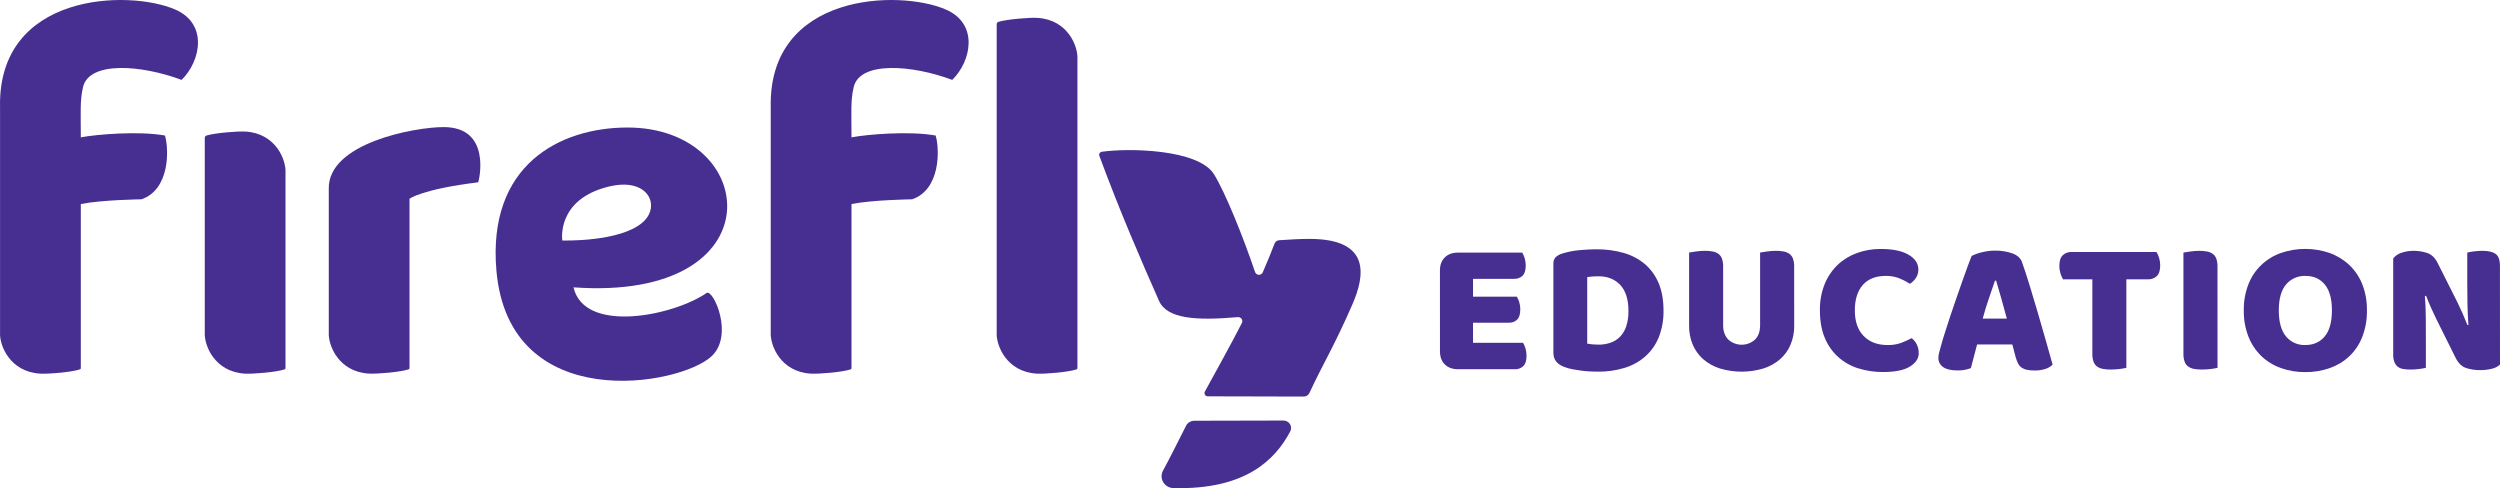
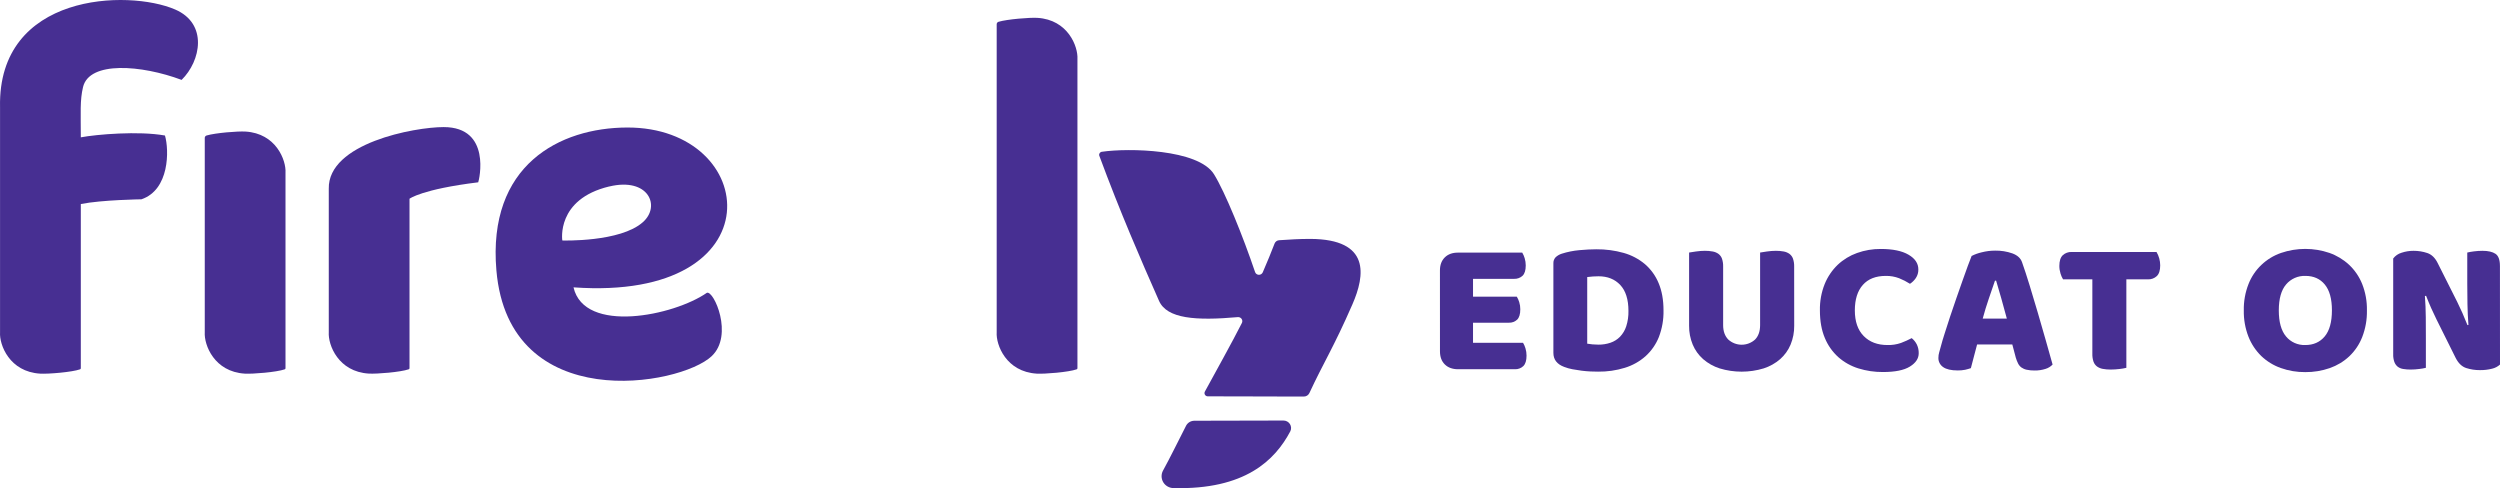
<svg xmlns="http://www.w3.org/2000/svg" width="169" height="33" viewBox="0 0 169 33" fill="none">
  <path d="M97.34 18.28C97.34 17.909 97.45 17.616 97.669 17.4C97.888 17.184 98.186 17.076 98.563 17.077H102.903C102.974 17.195 103.029 17.321 103.067 17.452C103.116 17.612 103.14 17.777 103.14 17.944C103.14 18.272 103.067 18.505 102.923 18.643C102.847 18.713 102.756 18.768 102.658 18.803C102.56 18.839 102.455 18.855 102.351 18.85H99.576V20.054H102.535C102.606 20.17 102.661 20.294 102.7 20.423C102.749 20.58 102.773 20.744 102.772 20.909C102.772 21.236 102.701 21.469 102.561 21.607C102.486 21.677 102.397 21.732 102.3 21.768C102.203 21.804 102.099 21.82 101.996 21.815H99.576V23.173H102.958C103.029 23.291 103.084 23.417 103.122 23.549C103.17 23.708 103.195 23.874 103.194 24.041C103.194 24.369 103.122 24.604 102.977 24.747C102.902 24.819 102.812 24.875 102.713 24.911C102.615 24.948 102.51 24.965 102.405 24.96H98.564C98.188 24.96 97.89 24.852 97.671 24.636C97.452 24.421 97.343 24.127 97.342 23.756L97.34 18.28Z" fill="#472F92" />
  <path d="M108.031 25.123C107.883 25.123 107.711 25.119 107.519 25.111C107.327 25.103 107.126 25.084 106.921 25.059C106.715 25.033 106.509 25.001 106.302 24.962C106.107 24.926 105.915 24.872 105.731 24.8C105.25 24.619 105.009 24.304 105.009 23.855V17.81C105.005 17.733 105.015 17.657 105.041 17.584C105.068 17.512 105.108 17.446 105.161 17.389C105.279 17.28 105.421 17.198 105.576 17.149C105.964 17.026 106.365 16.946 106.772 16.91C107.193 16.872 107.57 16.852 107.903 16.852C108.532 16.845 109.159 16.928 109.764 17.098C110.291 17.247 110.78 17.505 111.198 17.855C111.604 18.207 111.922 18.649 112.124 19.143C112.343 19.661 112.453 20.274 112.453 20.981C112.467 21.598 112.359 22.211 112.138 22.787C111.941 23.28 111.633 23.723 111.236 24.082C110.832 24.439 110.354 24.706 109.835 24.864C109.252 25.043 108.643 25.131 108.031 25.123ZM107.296 23.233C107.391 23.251 107.51 23.266 107.651 23.279C107.792 23.291 107.921 23.298 108.045 23.298C108.324 23.302 108.603 23.258 108.867 23.169C109.111 23.087 109.331 22.949 109.511 22.767C109.703 22.566 109.847 22.325 109.932 22.062C110.04 21.725 110.091 21.373 110.083 21.02C110.083 20.244 109.899 19.659 109.531 19.266C109.162 18.872 108.671 18.676 108.058 18.677C107.935 18.677 107.81 18.682 107.683 18.69C107.556 18.698 107.426 18.712 107.296 18.729V23.233Z" fill="#472F92" />
  <path d="M121.288 22.017C121.294 22.454 121.211 22.887 121.045 23.292C120.889 23.668 120.648 24.004 120.341 24.276C120.016 24.558 119.635 24.772 119.223 24.904C118.254 25.198 117.217 25.198 116.248 24.904C115.836 24.772 115.455 24.558 115.13 24.276C114.823 24.004 114.583 23.668 114.426 23.292C114.26 22.887 114.177 22.454 114.183 22.017V17.072C114.279 17.055 114.432 17.032 114.643 17.001C114.844 16.971 115.046 16.956 115.248 16.955C115.427 16.953 115.605 16.968 115.781 17.001C115.921 17.026 116.054 17.081 116.169 17.163C116.278 17.246 116.36 17.358 116.406 17.486C116.464 17.661 116.49 17.845 116.484 18.03V21.978C116.484 22.392 116.601 22.717 116.833 22.954C117.079 23.178 117.402 23.303 117.737 23.303C118.073 23.303 118.396 23.178 118.642 22.954C118.869 22.721 118.983 22.395 118.983 21.978V17.072C119.08 17.055 119.233 17.032 119.443 17.001C119.643 16.971 119.845 16.956 120.048 16.955C120.227 16.953 120.405 16.968 120.581 17.001C120.721 17.026 120.854 17.081 120.969 17.163C121.078 17.246 121.16 17.358 121.206 17.486C121.264 17.661 121.291 17.845 121.285 18.03L121.288 22.017Z" fill="#472F92" />
  <path d="M127.479 18.651C126.804 18.651 126.287 18.854 125.928 19.26C125.568 19.666 125.388 20.239 125.387 20.981C125.387 21.732 125.586 22.31 125.986 22.716C126.385 23.122 126.921 23.325 127.596 23.324C127.907 23.332 128.216 23.284 128.51 23.182C128.757 23.089 128.998 22.981 129.231 22.858C129.378 22.976 129.497 23.124 129.58 23.292C129.667 23.477 129.71 23.678 129.705 23.881C129.705 24.236 129.505 24.534 129.107 24.781C128.708 25.028 128.1 25.149 127.286 25.149C126.723 25.153 126.164 25.07 125.628 24.904C125.127 24.748 124.666 24.491 124.275 24.147C123.876 23.788 123.564 23.345 123.361 22.852C123.138 22.33 123.026 21.707 123.026 20.981C123.014 20.373 123.123 19.768 123.349 19.201C123.547 18.712 123.847 18.269 124.229 17.9C124.604 17.547 125.05 17.275 125.537 17.102C126.052 16.918 126.595 16.826 127.142 16.83C127.949 16.83 128.573 16.959 129.016 17.218C129.459 17.476 129.681 17.809 129.68 18.214C129.685 18.421 129.626 18.625 129.51 18.797C129.406 18.951 129.271 19.083 129.115 19.185C128.884 19.038 128.64 18.912 128.385 18.81C128.097 18.7 127.789 18.646 127.479 18.651V18.651Z" fill="#472F92" />
  <path d="M133.281 17.304C133.495 17.194 133.723 17.111 133.958 17.058C134.257 16.981 134.564 16.942 134.873 16.942C135.269 16.935 135.663 16.998 136.036 17.129C136.375 17.254 136.592 17.45 136.687 17.718C136.846 18.167 137.017 18.689 137.2 19.285C137.384 19.88 137.568 20.495 137.753 21.13C137.937 21.764 138.117 22.39 138.294 23.006C138.471 23.623 138.624 24.169 138.755 24.643C138.625 24.78 138.462 24.881 138.28 24.936C138.039 25.013 137.785 25.051 137.531 25.046C137.352 25.049 137.173 25.031 136.998 24.993C136.87 24.966 136.75 24.913 136.643 24.838C136.548 24.766 136.472 24.673 136.42 24.566C136.358 24.441 136.307 24.311 136.268 24.178L136.032 23.285H133.652C133.582 23.543 133.511 23.811 133.441 24.084C133.371 24.356 133.301 24.628 133.231 24.887C133.104 24.93 132.974 24.967 132.842 24.997C132.68 25.029 132.515 25.044 132.349 25.042C131.898 25.042 131.571 24.966 131.357 24.815C131.254 24.745 131.171 24.651 131.115 24.542C131.058 24.432 131.031 24.31 131.036 24.187C131.036 24.065 131.053 23.942 131.088 23.825C131.123 23.704 131.162 23.558 131.206 23.398C131.266 23.164 131.352 22.875 131.463 22.531C131.574 22.186 131.694 21.813 131.824 21.411C131.955 21.009 132.096 20.597 132.245 20.175C132.394 19.752 132.534 19.353 132.665 18.977C132.796 18.601 132.917 18.267 133.025 17.974C133.134 17.681 133.219 17.458 133.281 17.304ZM134.86 18.974C134.737 19.337 134.598 19.74 134.445 20.184C134.292 20.629 134.154 21.079 134.031 21.537H135.662C135.539 21.071 135.414 20.616 135.287 20.171C135.16 19.726 135.044 19.327 134.938 18.974H134.86Z" fill="#472F92" />
  <path d="M139.463 18.884C139.389 18.763 139.332 18.632 139.292 18.496C139.239 18.328 139.212 18.154 139.212 17.978C139.212 17.641 139.29 17.4 139.443 17.253C139.523 17.179 139.617 17.121 139.72 17.084C139.823 17.046 139.932 17.029 140.042 17.033H145.78C145.943 17.308 146.029 17.621 146.03 17.939C146.03 18.276 145.953 18.518 145.8 18.664C145.72 18.738 145.626 18.796 145.523 18.834C145.42 18.872 145.311 18.889 145.201 18.884H143.742V24.864C143.593 24.9 143.443 24.926 143.291 24.943C143.088 24.968 142.883 24.981 142.679 24.982C142.5 24.983 142.322 24.968 142.146 24.936C142.006 24.912 141.873 24.856 141.758 24.774C141.649 24.691 141.567 24.578 141.521 24.45C141.463 24.275 141.437 24.091 141.443 23.907V18.884H139.463Z" fill="#472F92" />
-   <path d="M149.905 24.864C149.756 24.9 149.606 24.926 149.454 24.943C149.251 24.968 149.047 24.981 148.843 24.982C148.662 24.983 148.482 24.968 148.304 24.936C148.164 24.911 148.032 24.855 147.917 24.773C147.807 24.69 147.725 24.578 147.68 24.449C147.621 24.274 147.594 24.09 147.6 23.906V17.073C147.697 17.055 147.851 17.032 148.061 17.002C148.261 16.972 148.463 16.957 148.666 16.956C148.845 16.954 149.023 16.969 149.199 17.002C149.339 17.026 149.471 17.082 149.586 17.164C149.696 17.247 149.778 17.359 149.823 17.487C149.881 17.662 149.908 17.846 149.902 18.031L149.905 24.864Z" fill="#472F92" />
  <path d="M151.681 20.981C151.669 20.371 151.778 19.764 152.002 19.195C152.193 18.71 152.488 18.271 152.867 17.91C153.246 17.548 153.7 17.271 154.199 17.098C155.259 16.736 156.412 16.736 157.473 17.098C157.964 17.272 158.414 17.544 158.795 17.897C159.183 18.262 159.486 18.706 159.683 19.198C159.907 19.767 160.016 20.374 160.004 20.984C160.016 21.596 159.909 22.205 159.689 22.777C159.498 23.271 159.199 23.717 158.814 24.084C158.436 24.439 157.985 24.711 157.493 24.883C156.961 25.068 156.4 25.16 155.836 25.155C155.271 25.16 154.71 25.066 154.179 24.877C153.687 24.702 153.239 24.426 152.863 24.068C152.484 23.697 152.189 23.251 151.996 22.761C151.776 22.193 151.669 21.589 151.681 20.981ZM154.047 20.981C154.047 21.766 154.209 22.353 154.534 22.742C154.69 22.932 154.889 23.083 155.115 23.184C155.341 23.285 155.588 23.333 155.836 23.324C156.389 23.324 156.827 23.13 157.151 22.742C157.475 22.354 157.637 21.767 157.638 20.981C157.638 20.205 157.478 19.623 157.157 19.234C156.837 18.845 156.401 18.651 155.849 18.651C155.601 18.642 155.353 18.689 155.126 18.789C154.9 18.889 154.699 19.039 154.54 19.228C154.212 19.611 154.048 20.196 154.047 20.981Z" fill="#472F92" />
  <path d="M169 24.644C168.849 24.781 168.666 24.877 168.467 24.923C168.195 24.993 167.914 25.025 167.632 25.02C167.32 25.022 167.009 24.974 166.712 24.878C166.422 24.782 166.185 24.554 166.001 24.192L164.7 21.577C164.568 21.309 164.45 21.057 164.344 20.82C164.24 20.582 164.125 20.309 164.003 19.997L163.923 20.011C163.959 20.477 163.979 20.951 163.983 21.435C163.987 21.918 163.989 22.391 163.989 22.855V24.864C163.844 24.9 163.697 24.926 163.549 24.942C163.355 24.968 163.16 24.981 162.964 24.982C162.792 24.983 162.621 24.97 162.451 24.942C162.317 24.923 162.19 24.869 162.082 24.787C161.981 24.702 161.904 24.593 161.859 24.47C161.801 24.301 161.774 24.124 161.78 23.946V17.474C161.921 17.287 162.12 17.151 162.346 17.085C162.607 16.998 162.881 16.954 163.157 16.955C163.473 16.954 163.786 17.004 164.085 17.104C164.379 17.204 164.613 17.43 164.788 17.784L166.103 20.399C166.235 20.666 166.353 20.918 166.458 21.156C166.564 21.394 166.677 21.668 166.8 21.978L166.866 21.965C166.83 21.5 166.809 21.034 166.8 20.567C166.792 20.1 166.787 19.634 166.787 19.169V17.072C166.932 17.038 167.079 17.012 167.227 16.994C167.421 16.969 167.617 16.956 167.813 16.955C168.198 16.955 168.492 17.022 168.694 17.157C168.896 17.291 168.997 17.569 168.996 17.991L169 24.644Z" fill="#472F92" />
  <path d="M12.277 5.401C13.581 4.118 14.067 1.605 11.843 0.643C8.667 -0.729 -0.16 -0.48 0.003 7.246V17.517V22.466C-0.05 23.313 0.641 25.135 2.715 25.258C3.248 25.29 4.862 25.161 5.412 24.966C5.427 24.96 5.44 24.95 5.45 24.936C5.459 24.923 5.464 24.907 5.463 24.891V13.793C6.871 13.509 9.559 13.473 9.559 13.473C11.46 12.832 11.442 10.154 11.152 9.161C9.378 8.84 6.528 9.083 5.463 9.284C5.463 7.604 5.397 6.79 5.614 5.882C6.043 4.113 9.559 4.385 12.277 5.401Z" fill="#472F92" />
  <path d="M67.376 13.232V22.466C67.323 23.313 68.014 25.135 70.088 25.258C70.617 25.289 72.231 25.161 72.784 24.966C72.799 24.96 72.812 24.95 72.821 24.936C72.83 24.923 72.835 24.907 72.835 24.891V13.232V3.998C72.887 3.151 72.197 1.329 70.123 1.207C69.615 1.177 68.108 1.296 67.5 1.473C67.463 1.484 67.432 1.506 67.41 1.536C67.387 1.566 67.376 1.603 67.376 1.64V13.229V13.232Z" fill="#472F92" />
  <path d="M13.842 22.466C13.789 23.313 14.48 25.135 16.553 25.258C17.083 25.289 18.696 25.161 19.249 24.966C19.264 24.96 19.277 24.95 19.287 24.936C19.296 24.923 19.301 24.907 19.3 24.891V11.683C19.354 10.836 18.662 9.014 16.589 8.893C16.08 8.862 14.575 8.981 13.965 9.159C13.929 9.17 13.898 9.192 13.875 9.222C13.853 9.252 13.841 9.288 13.842 9.326V22.466Z" fill="#472F92" />
  <path d="M33.557 18.285C32.94 11.151 37.838 8.634 42.392 8.62C51.371 8.591 52.6 20.41 38.769 19.425C39.502 22.599 45.557 21.343 47.784 19.793C48.255 19.616 49.609 22.664 48.11 24.076C45.981 26.089 34.408 28.121 33.557 18.285ZM41.181 12.605C37.575 13.472 38.012 16.257 38.012 16.257C38.012 16.257 41.937 16.384 43.462 15.015C44.683 13.932 43.838 11.967 41.181 12.608V12.605Z" fill="#472F92" />
-   <path d="M64.372 5.401C65.676 4.118 66.165 1.605 63.938 0.643C60.766 -0.729 51.938 -0.48 52.102 7.246V17.517V22.466C52.049 23.313 52.741 25.135 54.814 25.258C55.343 25.289 56.957 25.161 57.51 24.966C57.525 24.96 57.538 24.95 57.547 24.936C57.556 24.923 57.561 24.907 57.561 24.891V13.793C58.968 13.509 61.657 13.473 61.657 13.473C63.557 12.832 63.54 10.154 63.25 9.161C61.476 8.84 58.626 9.083 57.561 9.284C57.561 7.604 57.494 6.79 57.711 5.882C58.136 4.113 61.66 4.385 64.372 5.401Z" fill="#472F92" />
  <path d="M32.327 12.324C32.39 12.177 33.238 8.591 29.991 8.591C28.022 8.591 22.157 9.678 22.225 12.761V18.073V22.463C22.172 23.311 22.863 25.133 24.937 25.255C25.466 25.286 27.079 25.158 27.632 24.963C27.648 24.957 27.66 24.947 27.669 24.934C27.679 24.92 27.683 24.904 27.683 24.889V17.168V13.435C27.683 13.435 28.511 12.792 32.327 12.324Z" fill="#472F92" />
  <path d="M80.183 28.77C79.633 29.844 79.084 30.971 78.621 31.81C78.555 31.931 78.521 32.067 78.523 32.204C78.525 32.342 78.563 32.476 78.633 32.595C78.703 32.714 78.803 32.813 78.924 32.883C79.044 32.953 79.18 32.992 79.32 32.995C84.169 33.117 86.187 31.111 87.222 29.163C87.262 29.086 87.281 29 87.277 28.913C87.273 28.826 87.247 28.742 87.201 28.668C87.154 28.594 87.089 28.533 87.012 28.491C86.935 28.449 86.848 28.428 86.76 28.428L80.747 28.442C80.631 28.441 80.518 28.471 80.418 28.528C80.319 28.586 80.237 28.67 80.183 28.77Z" fill="#472F92" />
  <path d="M88.587 16.15C87.783 16.15 87.257 16.189 86.47 16.239C86.403 16.243 86.338 16.266 86.284 16.305C86.23 16.344 86.188 16.398 86.163 16.459C85.931 17.05 85.683 17.683 85.361 18.412C85.339 18.463 85.301 18.506 85.253 18.535C85.205 18.565 85.15 18.579 85.093 18.577C85.037 18.574 84.982 18.555 84.937 18.521C84.892 18.488 84.859 18.441 84.842 18.388C84.03 15.984 82.82 12.994 82.067 11.78C81.006 10.07 76.243 10 74.494 10.259C74.463 10.261 74.434 10.27 74.407 10.285C74.381 10.3 74.358 10.32 74.34 10.345C74.323 10.369 74.311 10.397 74.305 10.427C74.299 10.456 74.3 10.486 74.308 10.516C75.738 14.377 77.092 17.489 78.35 20.337C78.885 21.548 80.838 21.689 83.681 21.437C83.73 21.434 83.78 21.443 83.824 21.464C83.868 21.485 83.906 21.518 83.934 21.558C83.961 21.598 83.977 21.645 83.98 21.693C83.984 21.741 83.974 21.79 83.952 21.833C83.294 23.133 82.188 25.116 81.45 26.47C81.432 26.503 81.422 26.541 81.423 26.578C81.424 26.616 81.435 26.653 81.455 26.686C81.475 26.718 81.502 26.745 81.536 26.764C81.569 26.782 81.607 26.792 81.646 26.792L84.415 26.798L87.661 26.807H88.138C88.218 26.807 88.295 26.785 88.362 26.743C88.428 26.701 88.481 26.642 88.514 26.571C89.471 24.508 90.148 23.498 91.424 20.573C92.28 18.611 92.657 16.172 88.587 16.15Z" fill="#472F92" />
</svg>